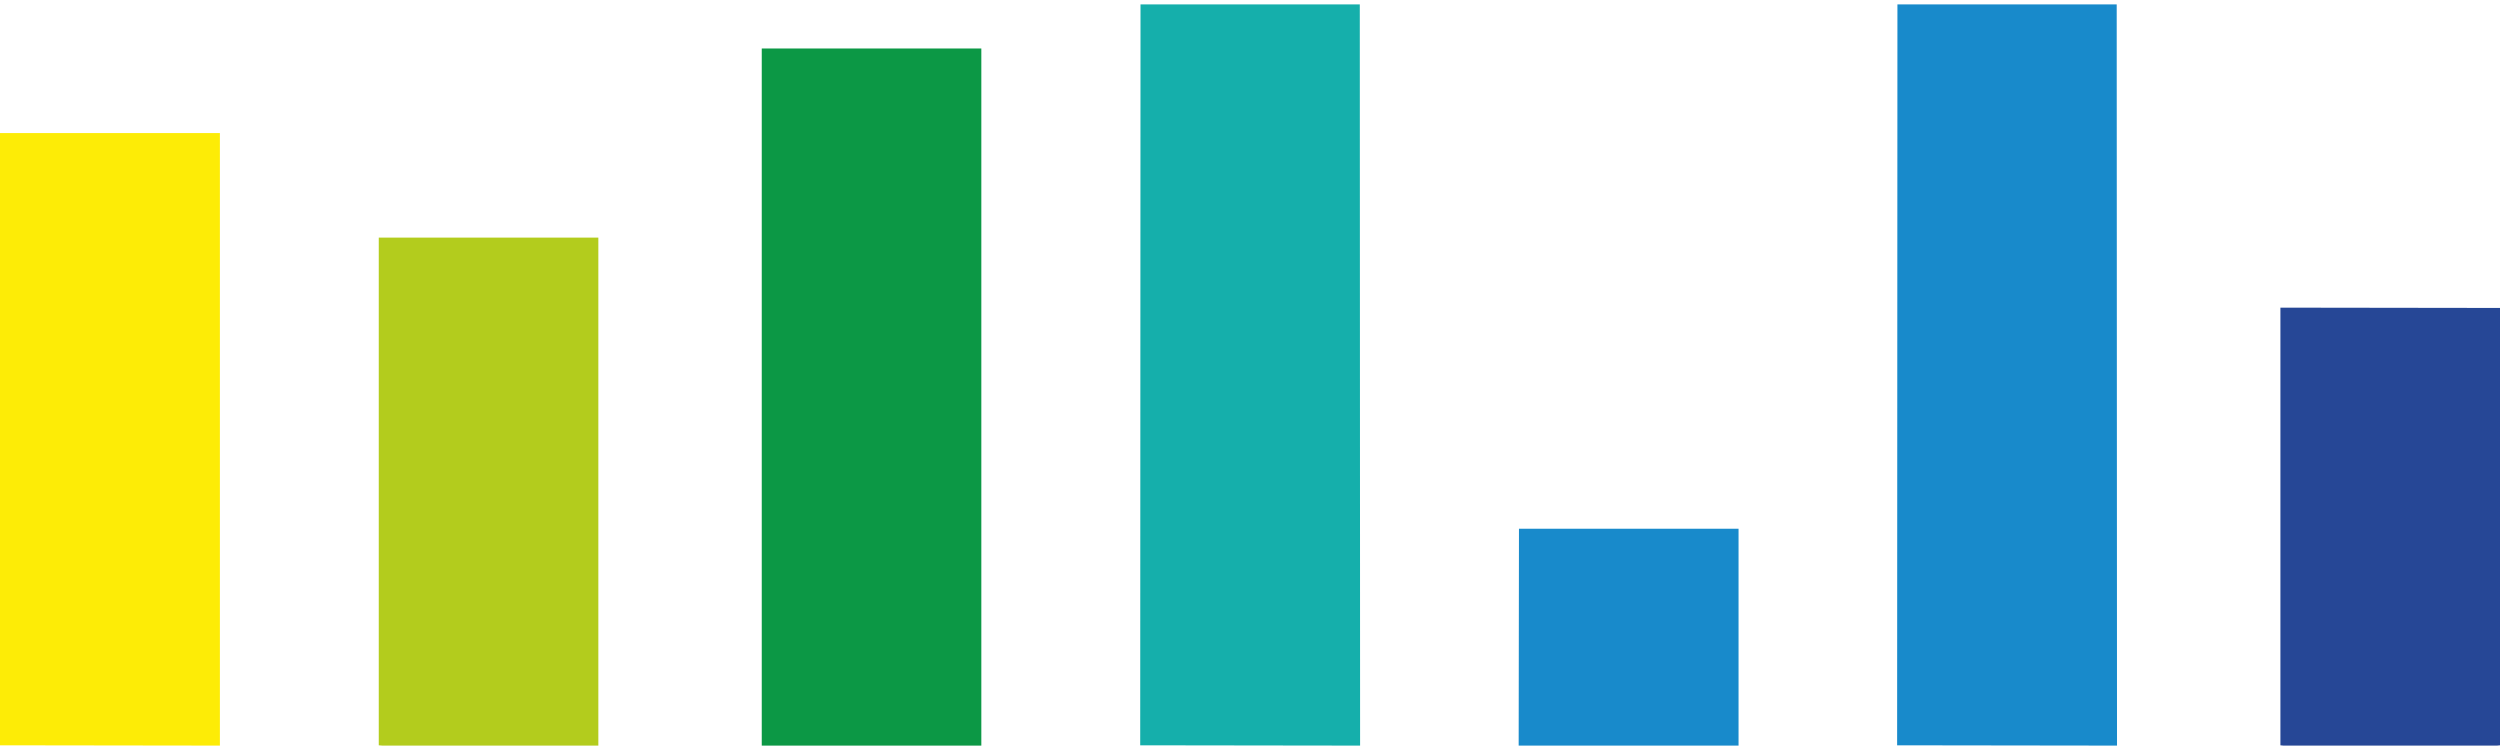
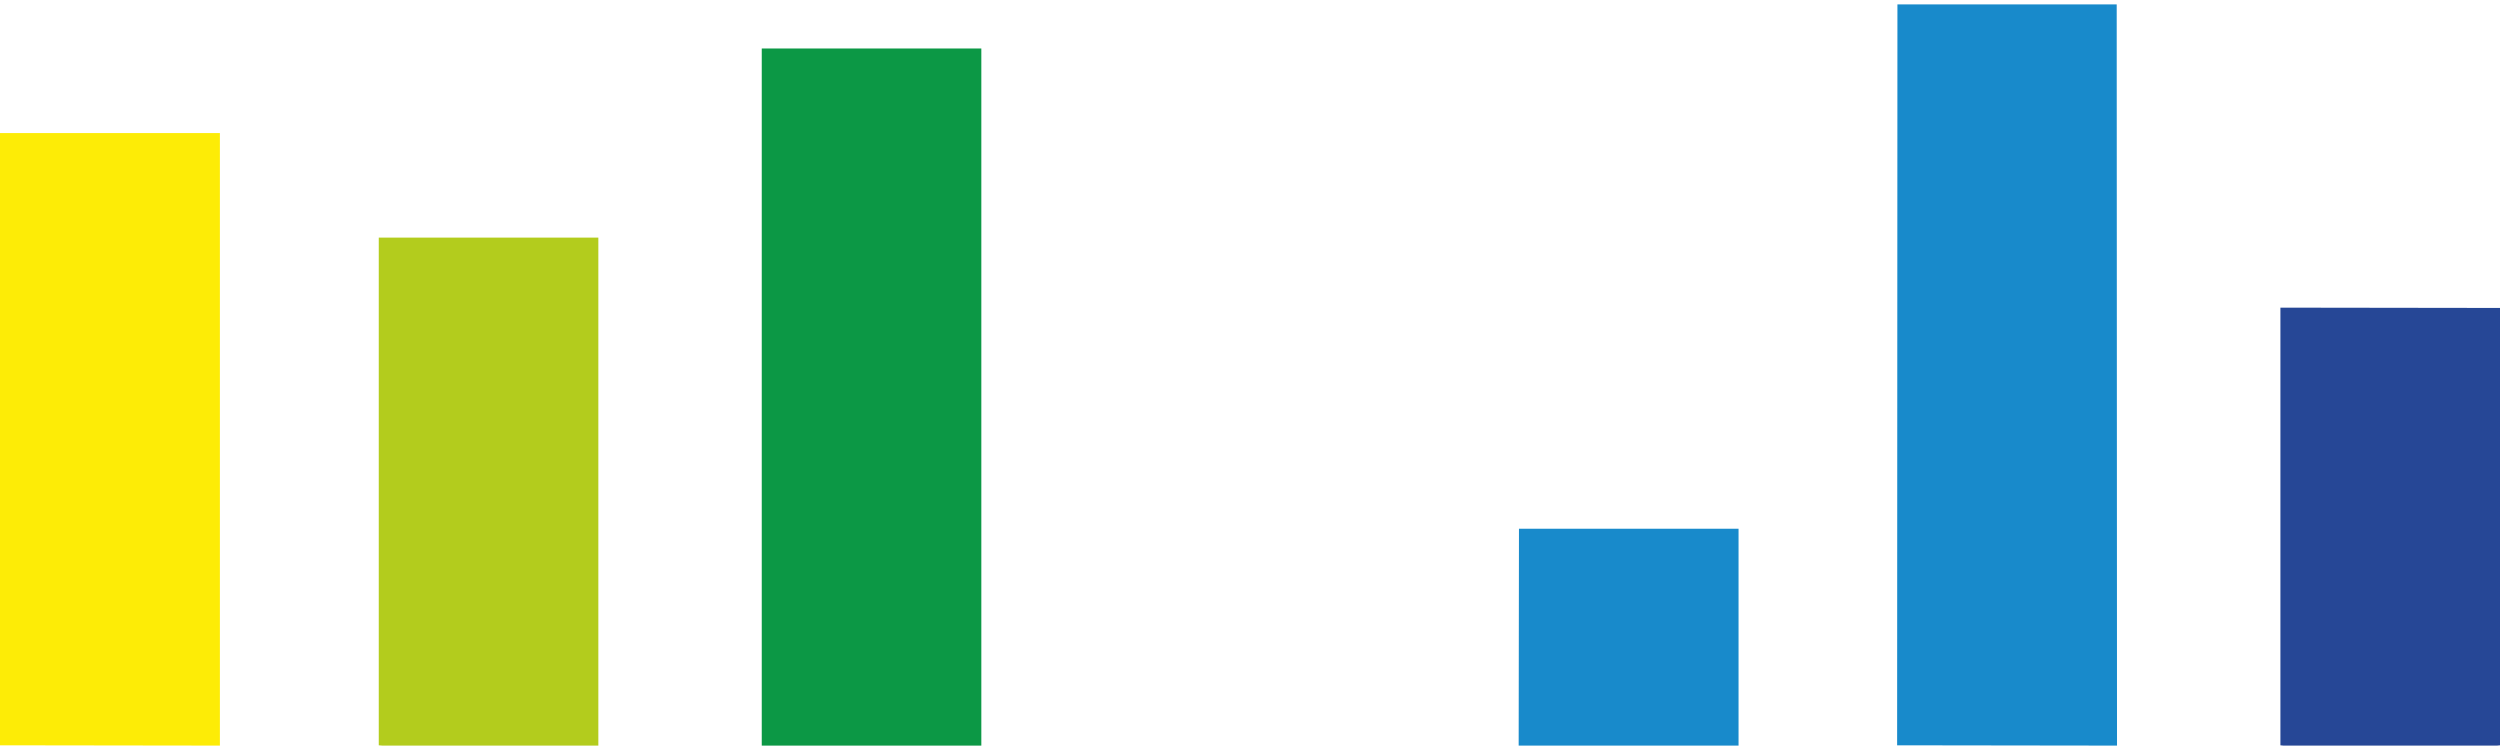
<svg xmlns="http://www.w3.org/2000/svg" xml:space="preserve" width="80px" height="24px" version="1.1" shape-rendering="geometricPrecision" text-rendering="geometricPrecision" image-rendering="optimizeQuality" fill-rule="evenodd" clip-rule="evenodd" viewBox="0 0 8277 2454">
  <g id="Ebene_x0020_1">
    <polygon fill="#188ACB" points="7008,0 6282,0 6281,2453 7009,2454 " />
-     <polygon fill="#15AFAB" points="4502,0 3776,0 3775,2453 4503,2454 " />
    <polygon fill="#0C9845" points="2522,2454 3249,2454 3249,146 2522,146 " />
    <polygon fill="#FDEC06" points="0,2453 728,2454 728,426 0,426 " />
    <polygon fill="#B3CC1D" points="1254,2453 1266,2454 1969,2454 1981,2454 1981,772 1254,772 " />
    <polygon fill="#264796" points="7550,2453 7560,2454 8267,2454 8277,2453 8277,1005 7550,1004 " />
    <polygon fill="#188ACB" points="5028,2454 5756,2454 5756,1736 5029,1736 " />
  </g>
</svg>